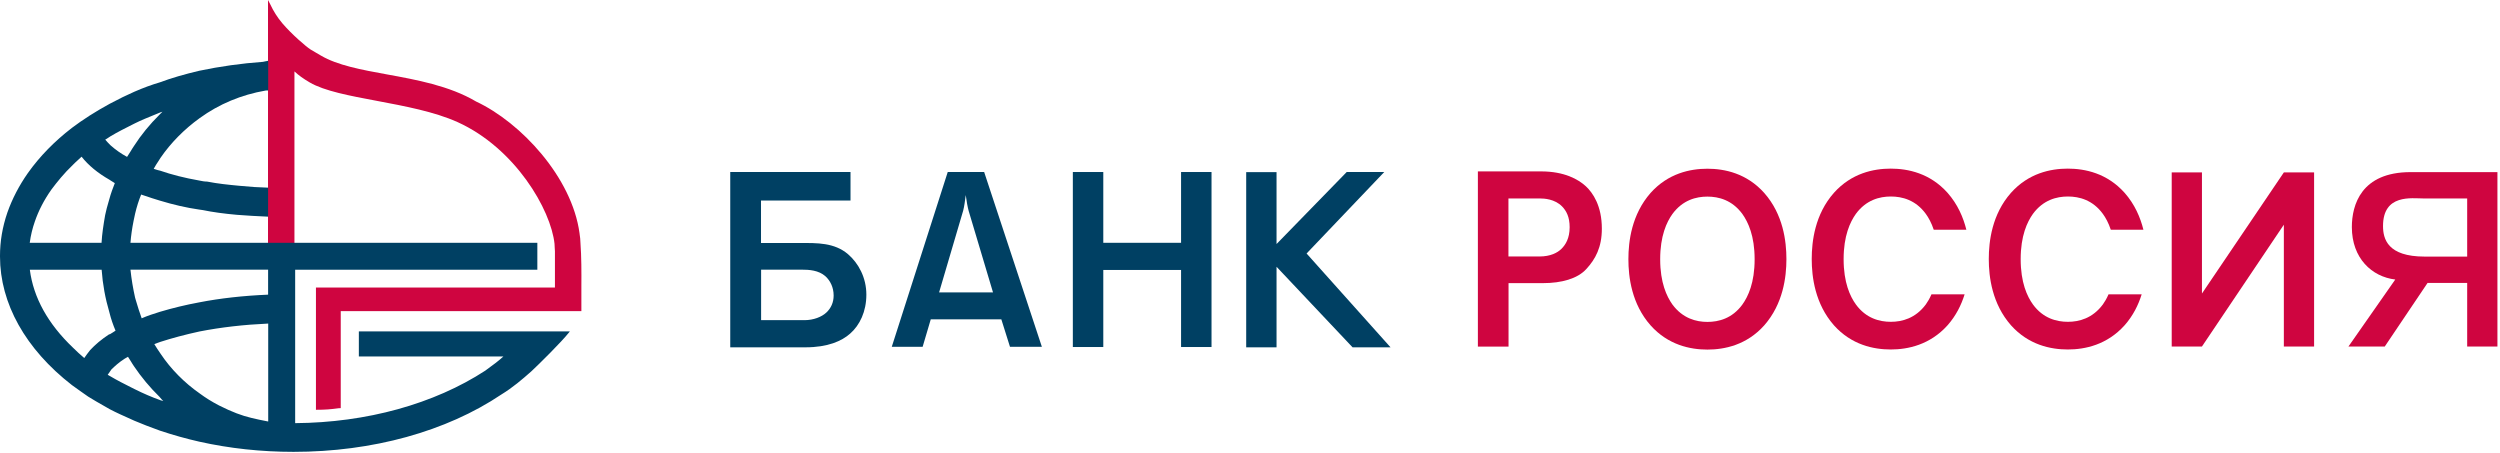
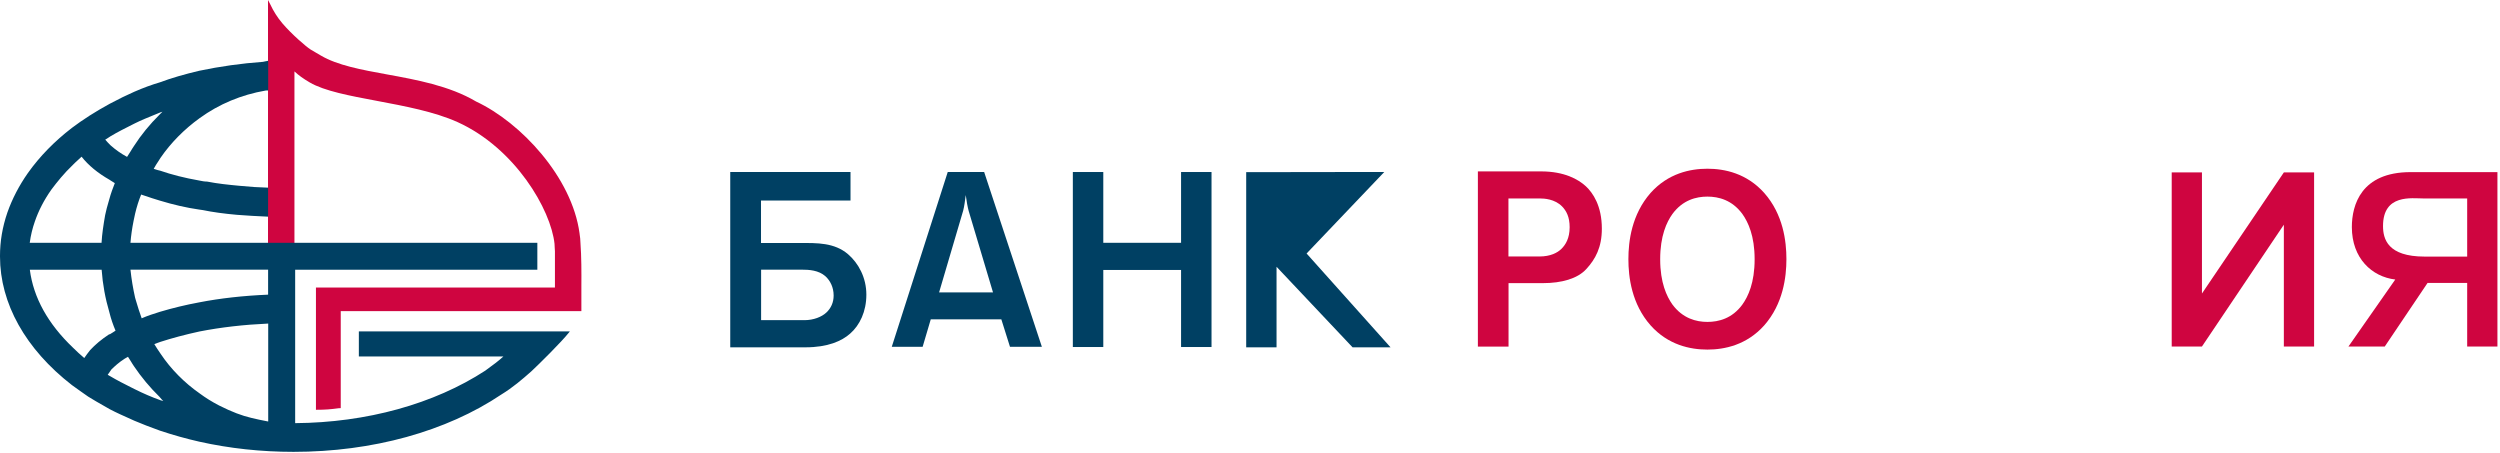
<svg xmlns="http://www.w3.org/2000/svg" width="243" height="44" viewBox="0 0 243 44" fill="none">
  <g clip-path="url(#clip0_773:3403)">
    <path d="M56.42 23.6C56.42 23.31 56.38 23.03 56.34 22.76L56.33 22.67C55.6 17.25 50.64 11.91 46.28 9.87C43.68 8.33 40.45 7.75 37.6 7.23C35.13 6.78 32.8 6.35 31.19 5.4C31.03 5.3 30.84 5.19 30.66 5.09C30.49 5 30.32 4.9 30.17 4.8C29.75 4.53 28.38 3.36 27.44 2.26C26.98 1.72 26.57 1.07 26.28 0.44L26.05 0V23.87H28.62V6.94C29.01 7.31 29.47 7.64 30.1 8.01C31.53 8.85 34 9.31 36.61 9.8C39.36 10.32 42.21 10.85 44.48 11.87C50.08 14.41 53.55 20.38 53.9 23.7C53.9 23.84 53.91 23.97 53.92 24.11C53.93 24.22 53.94 24.33 53.94 24.42V27.95H30.71V39.83H30.78C31.59 39.83 32.11 39.79 32.92 39.68L33.12 39.67V30.24H56.51V27.83C56.52 26.52 56.52 24.92 56.42 23.6Z" fill="#CF0540" />
    <path d="M70.98 33.75V16.72H82.67V19.49H73.97V23.62H77.82C79.4 23.62 81.1 23.57 82.43 24.71C83.44 25.58 84.21 26.98 84.21 28.64C84.21 30.28 83.57 31.61 82.63 32.43C81.82 33.15 80.46 33.76 78.29 33.76H70.98V33.75ZM73.97 31.12H78.19C79.08 31.12 79.87 30.8 80.31 30.39C80.78 29.96 81.03 29.38 81.03 28.73C81.03 27.91 80.69 27.28 80.24 26.86C79.57 26.26 78.64 26.21 77.9 26.21H73.98V31.12H73.97Z" fill="#004063" />
    <path d="M98.17 33.71L97.33 31.04H90.47L89.68 33.71H86.68L92.12 16.72H95.66L101.27 33.71H98.17ZM94.16 20.52C94.06 20.18 93.94 19.51 93.87 18.96C93.82 19.39 93.72 20.12 93.62 20.48L91.28 28.42H96.52L94.16 20.52Z" fill="#004063" />
    <path d="M104.28 16.72H107.24V23.6H114.8V16.72H117.76V33.73H114.8V26.24H107.24V33.73H104.28V16.72Z" fill="#004063" />
    <path d="M143.65 16.66H149.79C152.06 16.66 153.41 17.43 154.15 18.11C154.82 18.74 155.7 19.99 155.7 22.23C155.7 24.02 155.09 25.18 154.18 26.16C153.33 27.09 151.78 27.52 149.98 27.52H146.63V33.69H143.65V16.66ZM149.64 24.93C150.7 24.93 151.39 24.57 151.78 24.18C152.17 23.79 152.57 23.17 152.57 22.08C152.57 21.09 152.25 20.49 151.83 20.06C151.11 19.34 150.1 19.29 149.68 19.29H146.62V24.93H149.64Z" fill="#CF0540" />
    <path d="M171.48 18.75C173.33 20.84 173.64 23.46 173.64 25.19C173.64 26.93 173.32 29.54 171.48 31.63C169.78 33.53 167.64 33.98 165.96 33.98C164.28 33.98 162.14 33.53 160.44 31.63C158.59 29.54 158.28 26.92 158.28 25.19C158.28 23.45 158.6 20.84 160.44 18.75C162.14 16.85 164.28 16.4 165.96 16.4C167.64 16.4 169.78 16.85 171.48 18.75ZM162.56 20.8C162 21.58 161.37 22.92 161.37 25.2C161.37 27.48 162 28.81 162.56 29.6C163.56 30.95 164.87 31.29 165.96 31.29C167.05 31.29 168.37 30.96 169.36 29.6C169.92 28.82 170.55 27.49 170.55 25.2C170.55 22.92 169.92 21.59 169.36 20.8C168.36 19.44 167.05 19.11 165.96 19.11C164.87 19.11 163.56 19.44 162.56 20.8Z" fill="#CF0540" />
    <path d="M214.03 16.76V28.53L221.99 16.76H224.93V33.68H221.99V21.84L214.03 33.68H211.09V16.76H214.03Z" fill="#CF0540" />
-     <path d="M130.9 16.72H134.55L127 24.64L135.16 33.76H131.47L124.08 25.93V33.76H121.13V16.73H124.08V23.72L130.9 16.72Z" fill="#004063" />
+     <path d="M130.9 16.72H134.55L127 24.64L135.16 33.76H131.47L124.08 25.93V33.76H121.13V16.73H124.08L130.9 16.72Z" fill="#004063" />
    <path d="M231.8 33.68H228.27L232.82 27.17C230.55 26.9 228.6 25.11 228.6 22.07C228.6 19.93 229.5 16.73 234.31 16.73H242.75V33.68H239.81V27.5H235.96L231.8 33.68ZM235.57 19.29C234.43 19.29 231.63 18.83 231.63 21.97C231.63 23.24 232.09 24.94 235.67 24.94H239.81V19.29H235.57Z" fill="#CF0540" />
-     <path d="M187.73 28.63C187.56 29.02 187.37 29.34 187.19 29.59C186.19 30.94 184.88 31.28 183.79 31.28C182.7 31.28 181.38 30.95 180.39 29.59C179.83 28.81 179.2 27.48 179.2 25.19C179.2 22.91 179.83 21.58 180.39 20.79C181.39 19.43 182.7 19.1 183.79 19.1C184.88 19.1 186.2 19.43 187.19 20.79C187.46 21.16 187.74 21.67 187.96 22.33H191.13C190.83 21.13 190.29 19.86 189.3 18.74C187.6 16.84 185.46 16.39 183.78 16.39C182.1 16.39 179.96 16.84 178.26 18.74C176.41 20.83 176.1 23.45 176.1 25.18C176.1 26.92 176.42 29.53 178.26 31.62C179.96 33.52 182.1 33.97 183.78 33.97C185.45 33.97 187.59 33.52 189.3 31.62C190.13 30.68 190.64 29.64 190.96 28.61H187.73V28.63Z" fill="#CF0540" />
-     <path d="M204.94 28.63C204.77 29.02 204.58 29.34 204.4 29.59C203.4 30.94 202.09 31.28 201 31.28C199.91 31.28 198.59 30.95 197.6 29.59C197.04 28.81 196.41 27.48 196.41 25.19C196.41 22.91 197.04 21.58 197.6 20.79C198.6 19.43 199.91 19.1 201 19.1C202.09 19.1 203.41 19.43 204.4 20.79C204.67 21.16 204.95 21.67 205.17 22.33H208.34C208.04 21.13 207.5 19.86 206.51 18.74C204.81 16.84 202.67 16.39 200.99 16.39C199.31 16.39 197.17 16.84 195.47 18.74C193.62 20.83 193.31 23.45 193.31 25.18C193.31 26.92 193.63 29.53 195.47 31.62C197.17 33.52 199.31 33.97 200.99 33.97C202.67 33.97 204.8 33.52 206.51 31.62C207.34 30.68 207.85 29.64 208.17 28.61H204.94V28.63Z" fill="#CF0540" />
    <path d="M55.4 32.21H34.88V34.65H48.93C48.44 35.09 48.01 35.42 47.19 36.01L47.18 36.02C42.19 39.27 35.63 41.08 28.69 41.13V26.22H52.23V23.6H12.68C12.74 22.88 12.84 22.19 12.98 21.49C13.03 21.24 13.08 20.98 13.13 20.78C13.29 20.1 13.49 19.47 13.72 18.91L14.08 19.03C14.55 19.19 15.03 19.35 15.54 19.5C16.86 19.9 18.11 20.19 19.36 20.37L19.71 20.42C20.67 20.62 21.79 20.77 23.02 20.88C24 20.96 24.98 21.01 26.06 21.06V18.24C25.2 18.22 24.29 18.16 23.28 18.06C22.2 17.96 21.15 17.85 20.13 17.65C19.88 17.65 19.61 17.6 19.38 17.55C17.91 17.29 16.67 16.97 15.57 16.59C15.41 16.56 15.25 16.51 15.1 16.46C15.05 16.44 14.99 16.43 14.94 16.41C15.08 16.14 15.25 15.89 15.42 15.63C15.48 15.53 15.55 15.43 15.61 15.33C16.6 13.89 17.91 12.56 19.41 11.48C21.3 10.11 23.46 9.21 25.82 8.8C25.87 8.8 25.93 8.8 25.99 8.79C26.02 8.79 26.04 8.79 26.07 8.79V5.9L26.01 5.92C25.94 5.94 25.87 5.95 25.8 5.96C25.72 5.97 25.64 5.99 25.56 6.01C23.48 6.16 21.4 6.45 19.36 6.88C17.92 7.22 16.67 7.58 15.55 8C14.74 8.24 13.94 8.53 13.05 8.92C12.36 9.22 11.6 9.59 10.66 10.09C9.25 10.86 8.05 11.63 6.99 12.43C5.3 13.73 3.86 15.2 2.71 16.82C1.86 18.03 1.19 19.32 0.72 20.65C0.23 22.08 0 23.47 0 24.88V24.93C0 29.49 2.48 33.93 6.99 37.43C7.25 37.61 7.53 37.81 7.8 38.01C8.06 38.19 8.32 38.38 8.57 38.55C9.07 38.86 9.6 39.17 10.12 39.46C10.3 39.56 10.48 39.67 10.66 39.77C11.32 40.12 12.03 40.43 12.72 40.74L13.05 40.89C13.78 41.2 14.55 41.5 15.55 41.86C16.81 42.28 18.09 42.64 19.37 42.93C22.32 43.59 25.4 43.92 28.53 43.92C36.2 43.92 43.38 41.94 48.74 38.34C49.84 37.67 50.78 36.86 51.65 36.09C52.4 35.39 54.57 33.25 55.32 32.3L55.4 32.19H55.38L55.4 32.21ZM10.37 13.49C10.48 13.42 10.6 13.35 10.72 13.26C11.43 12.83 12.2 12.45 12.95 12.07L13.11 11.99C13.75 11.67 14.38 11.42 15.04 11.15C15.22 11.08 15.41 11 15.6 10.92C15.66 10.9 15.73 10.88 15.79 10.86C15.7 10.95 15.62 11.03 15.53 11.12C14.55 12.09 13.71 13.12 13.03 14.18C12.9 14.36 12.79 14.56 12.67 14.75C12.57 14.92 12.46 15.09 12.35 15.25C11.76 14.93 11.22 14.55 10.74 14.12C10.52 13.9 10.36 13.73 10.23 13.57C10.27 13.54 10.32 13.52 10.37 13.49ZM3.38 21.55C3.74 20.49 4.28 19.44 5 18.42C5.55 17.69 6.23 16.84 7.07 16.04C7.22 15.88 7.38 15.74 7.53 15.6C7.66 15.48 7.8 15.36 7.93 15.23C8.59 16.07 9.5 16.82 10.64 17.47C10.68 17.49 10.71 17.52 10.76 17.55C10.88 17.63 11.02 17.72 11.16 17.8C10.98 18.26 10.77 18.81 10.62 19.38L10.56 19.59C10.43 20.02 10.31 20.47 10.22 20.91C10.06 21.82 9.92 22.72 9.87 23.6H2.89C2.99 22.86 3.16 22.18 3.38 21.55ZM8.75 34.04L8.73 34.07C8.55 34.3 8.37 34.53 8.19 34.8C7.81 34.47 7.42 34.13 7.08 33.78C4.66 31.47 3.25 28.93 2.9 26.22H9.88C9.98 27.63 10.23 29 10.64 30.39C10.79 31 11 31.6 11.23 32.14C11.14 32.2 11.06 32.25 10.97 32.31C10.88 32.37 10.78 32.43 10.68 32.49H10.63L10.6 32.5C9.87 32.98 9.27 33.48 8.75 34.04ZM15.59 38.9C14.73 38.59 13.94 38.25 13.1 37.83L12.76 37.66C12.08 37.32 11.37 36.96 10.7 36.56C10.62 36.52 10.54 36.48 10.47 36.42C10.54 36.34 10.6 36.24 10.67 36.14L10.83 35.91C11.13 35.62 11.54 35.23 12.14 34.85C12.18 34.83 12.24 34.79 12.3 34.76C12.35 34.73 12.4 34.7 12.44 34.68C12.53 34.82 12.63 34.97 12.72 35.12C12.82 35.28 12.91 35.44 13.01 35.58C13.73 36.65 14.57 37.66 15.51 38.58C15.63 38.73 15.75 38.86 15.87 38.98C15.78 38.96 15.68 38.92 15.59 38.9ZM26.07 40.97L25.92 40.94C25.45 40.85 24.96 40.75 24.47 40.63C23.52 40.41 22.54 40.04 21.29 39.41C20.56 39.03 19.99 38.67 19.42 38.25C17.93 37.21 16.61 35.88 15.62 34.4C15.37 34.04 15.18 33.75 15 33.45C15.11 33.4 15.21 33.37 15.34 33.32C15.42 33.29 15.5 33.26 15.59 33.23C16.7 32.87 18.01 32.52 19.39 32.22C21.49 31.81 23.68 31.56 26.07 31.45V40.97ZM26.07 28.64C23.67 28.74 21.41 28.99 19.36 29.39C18.06 29.63 16.78 29.94 15.54 30.31C14.96 30.49 14.34 30.69 13.77 30.94C13.55 30.34 13.38 29.77 13.2 29.17L13.13 28.93C12.93 28.03 12.78 27.14 12.68 26.21H26.06V28.64H26.07Z" fill="#004063" />
  </g>
  <defs>
    <clipPath id="clip0_773:3403">
      <rect width="242.75" height="43.94" fill="white" />
    </clipPath>
  </defs>
</svg>